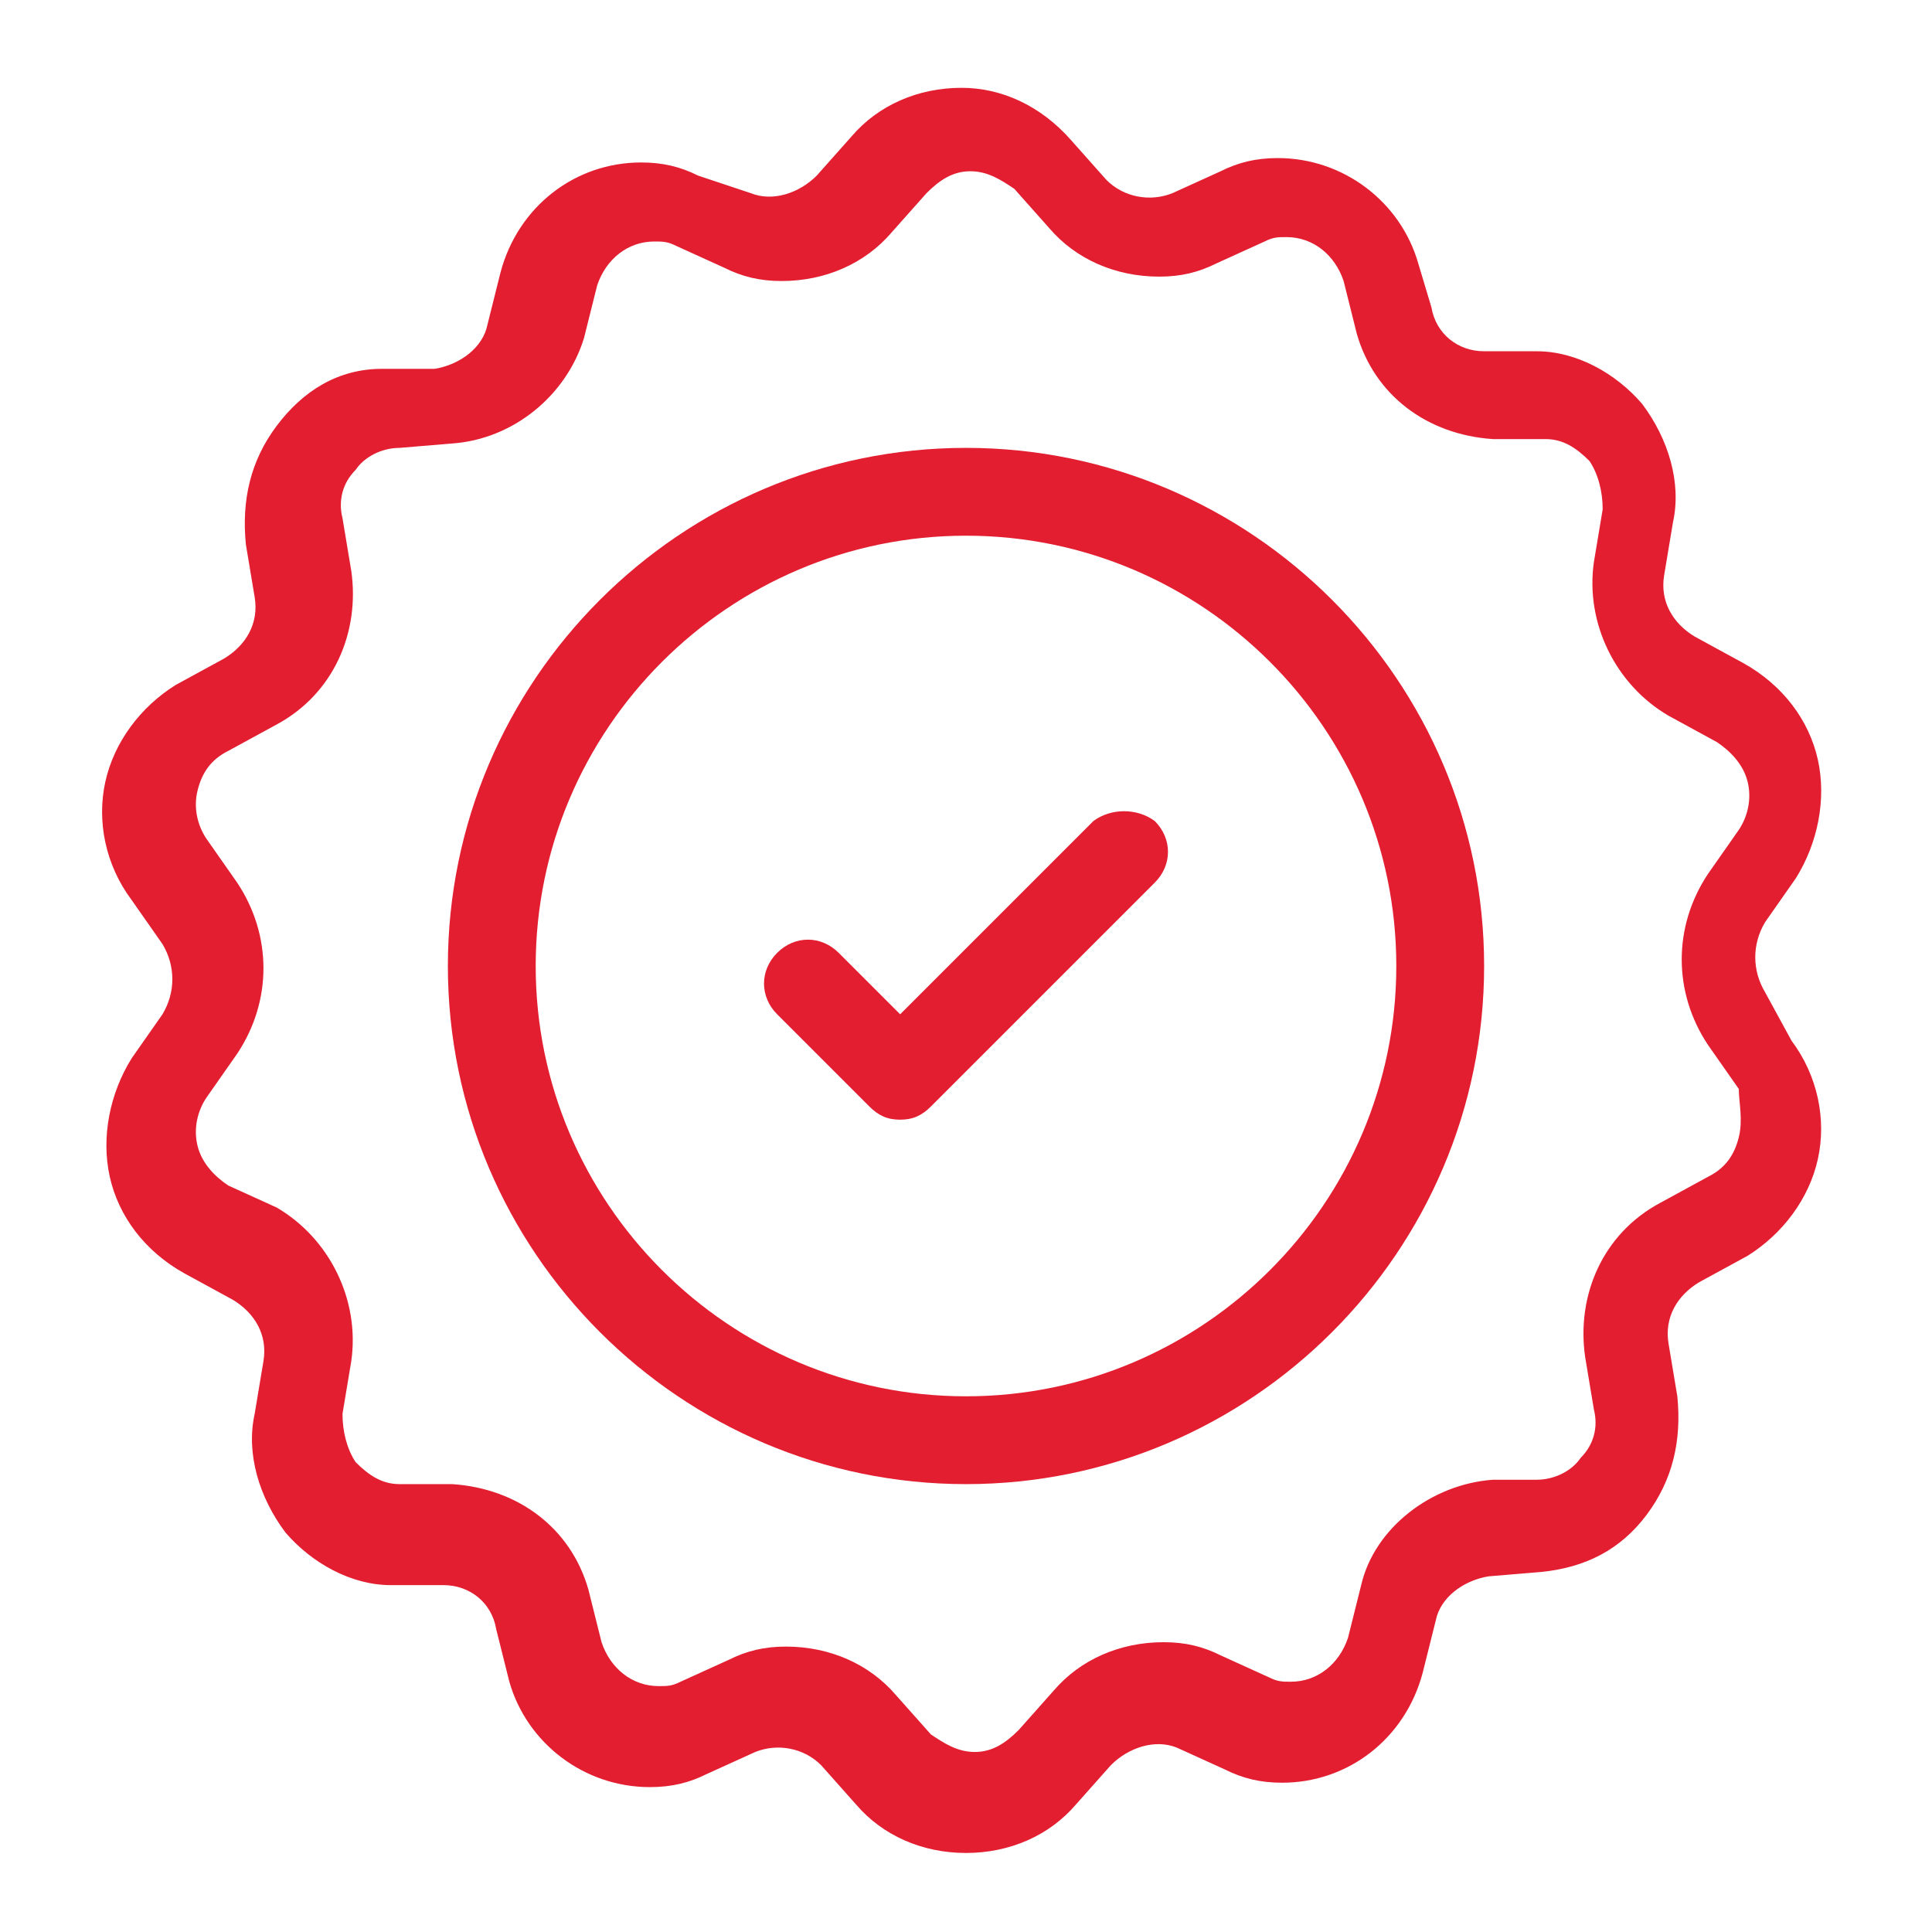
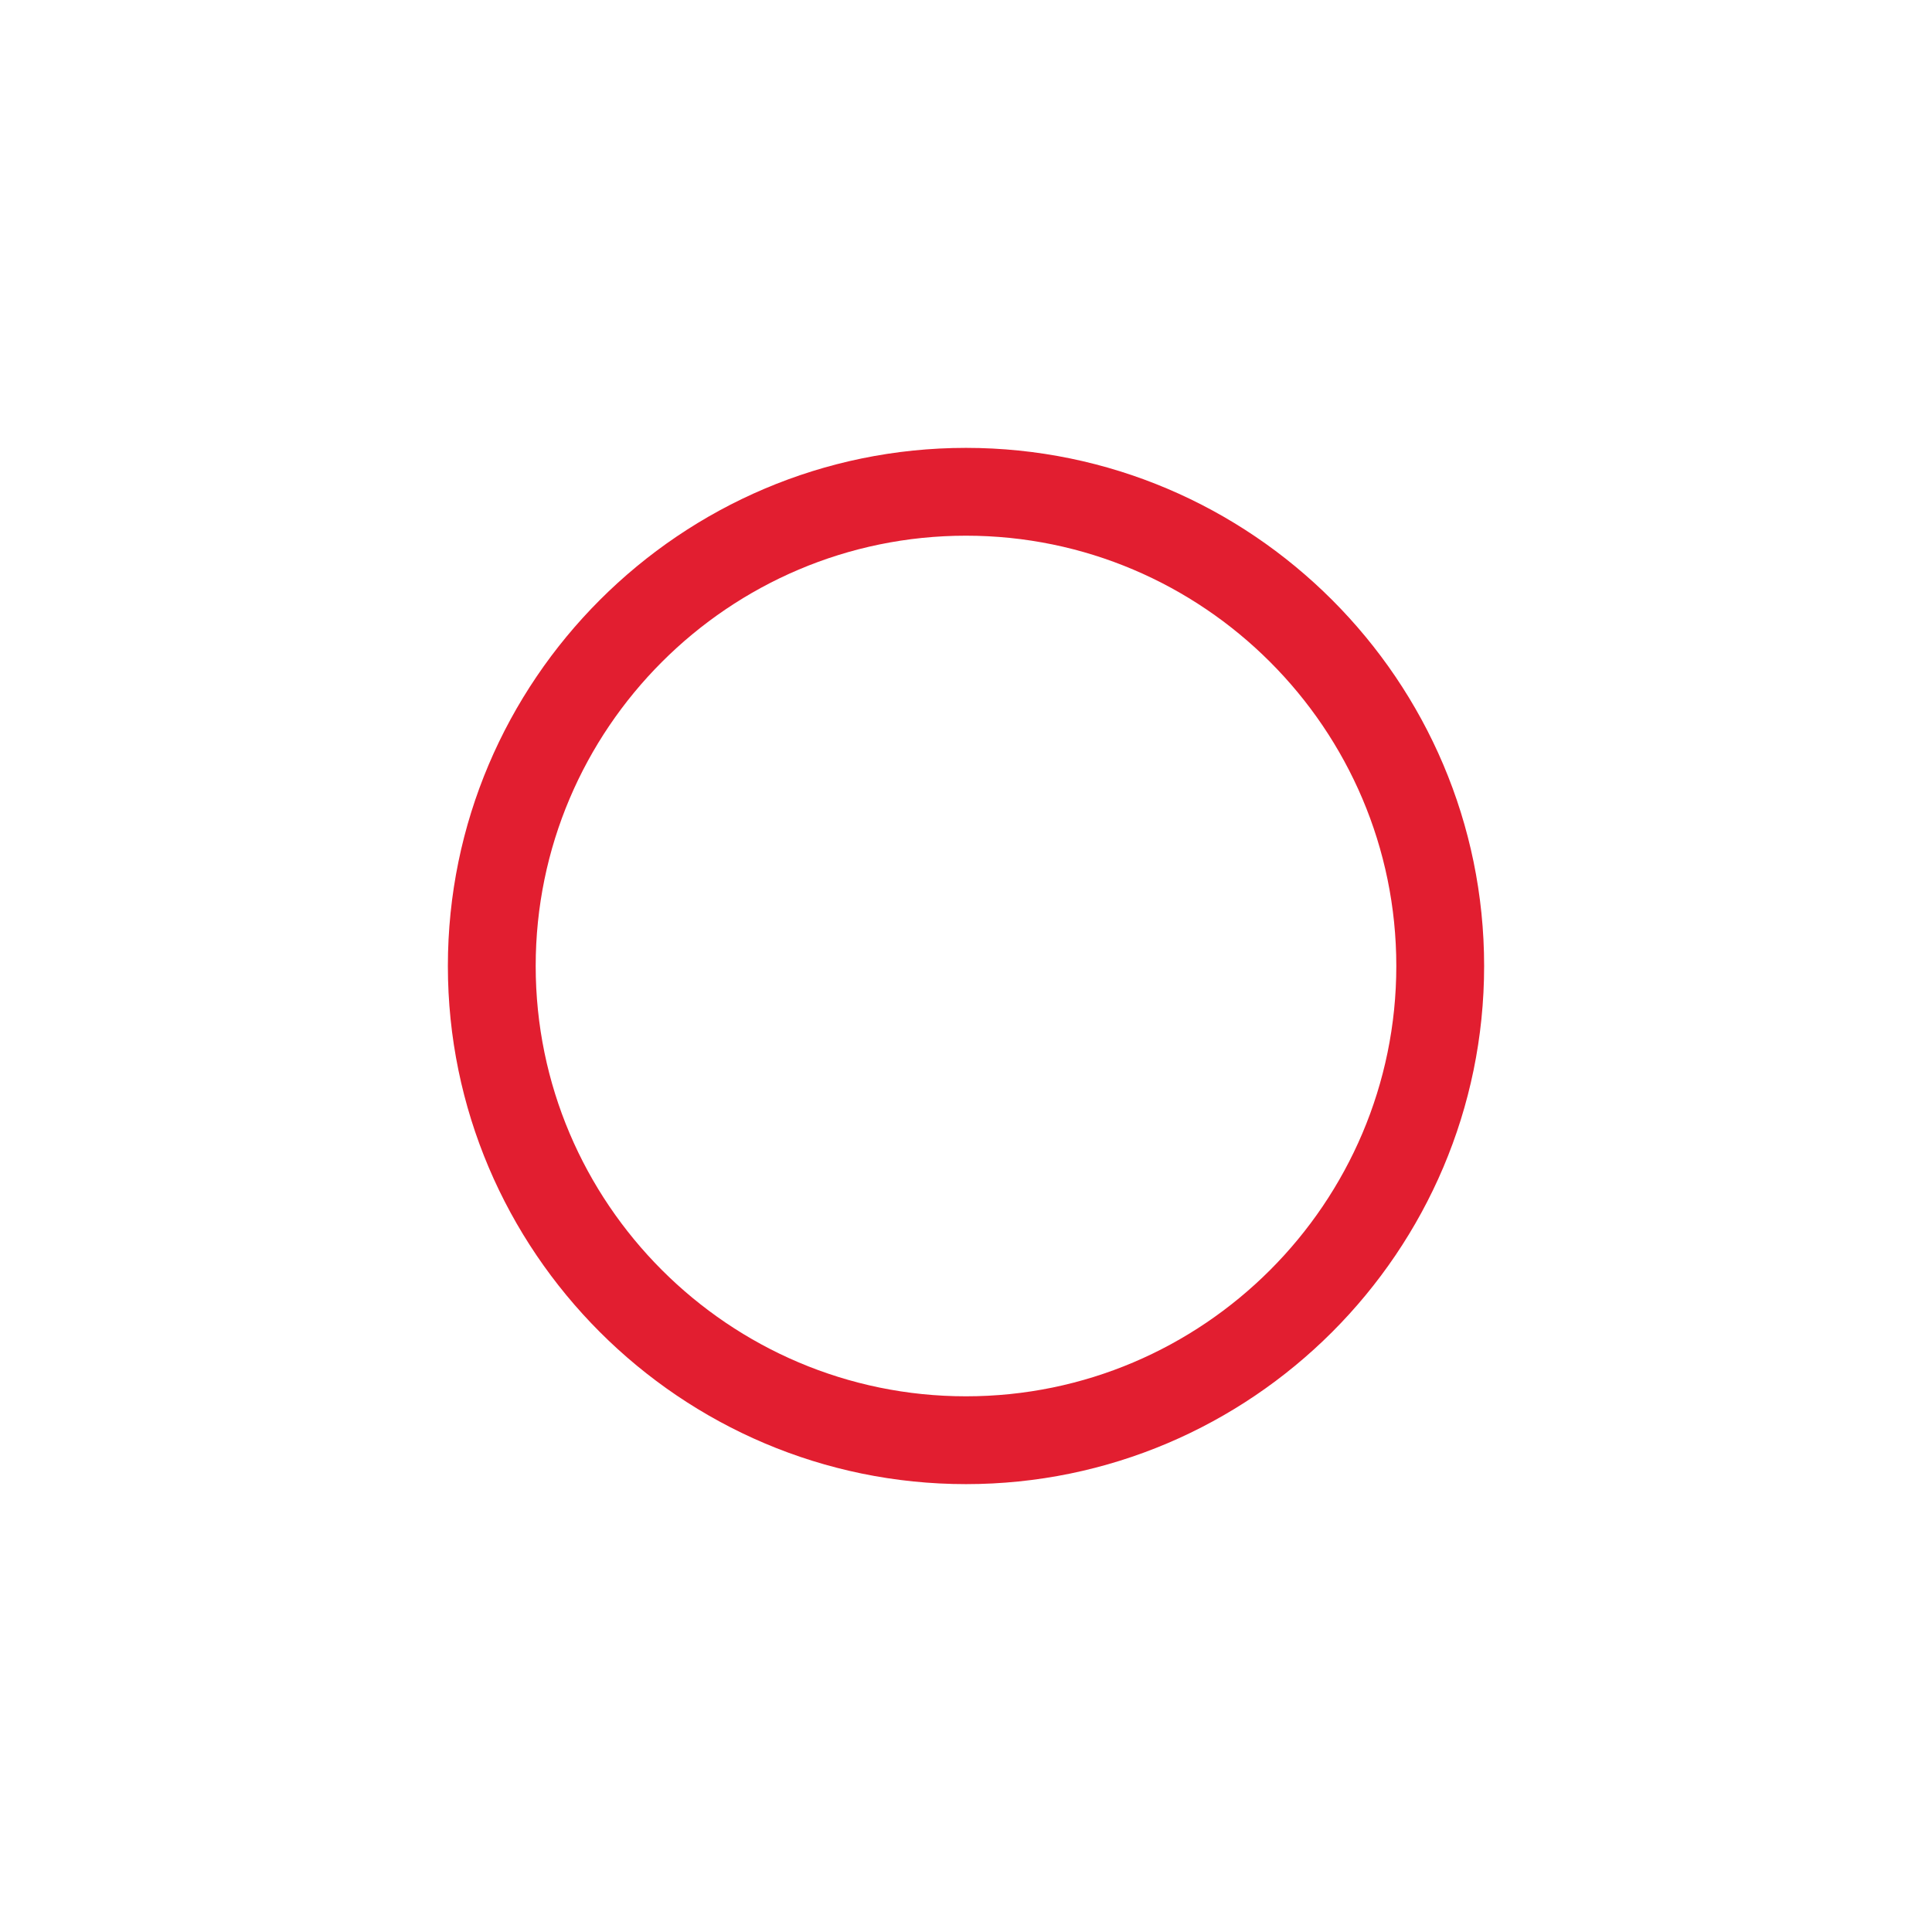
<svg xmlns="http://www.w3.org/2000/svg" version="1.1" id="Vrstva_1" x="0px" y="0px" viewBox="0 0 44 44" style="enable-background:new 0 0 44 44;" xml:space="preserve">
  <style type="text/css">
	.st0{fill:#e21e30;}
</style>
  <g>
    <path class="st0" d="M22,10.2c-6.5,0-11.8,5.3-11.8,11.8c0,6.5,5.3,11.8,11.8,11.8c6.5,0,11.8-5.3,11.8-11.8   C33.8,15.5,28.5,10.2,22,10.2L22,10.2z M22,31.8c-5.4,0-9.8-4.4-9.8-9.8c0-5.4,4.4-9.8,9.8-9.8c5.4,0,9.8,4.4,9.8,9.8   C31.8,27.4,27.4,31.8,22,31.8L22,31.8z M22,31.8" />
-     <path class="st0" d="M40.2,22.6c-0.3-0.5-0.3-1.1,0-1.6l0.7-1c0.5-0.8,0.7-1.8,0.5-2.7c-0.2-0.9-0.8-1.7-1.7-2.2l-1.1-0.6   c-0.5-0.3-0.8-0.8-0.7-1.4l0.2-1.2c0.2-0.9-0.1-1.9-0.7-2.7c-0.6-0.7-1.5-1.2-2.4-1.2l-1.2,0c-0.6,0-1.1-0.4-1.2-1L32.3,6   c-0.4-1.4-1.7-2.4-3.2-2.4c-0.5,0-0.9,0.1-1.3,0.3l-1.1,0.5c-0.5,0.2-1.1,0.1-1.5-0.3l-0.8-0.9C23.7,2.4,22.8,2,21.9,2   c-1,0-1.9,0.4-2.5,1.1l-0.8,0.9c-0.4,0.4-1,0.6-1.5,0.4L15.9,4c-0.4-0.2-0.8-0.3-1.3-0.3c-1.5,0-2.8,1-3.2,2.5l-0.3,1.2   c-0.1,0.5-0.6,0.9-1.2,1L8.7,8.4c-1,0-1.8,0.5-2.4,1.3c-0.6,0.8-0.8,1.7-0.7,2.7l0.2,1.2c0.1,0.6-0.2,1.1-0.7,1.4l-1.1,0.6   c-0.8,0.5-1.4,1.3-1.6,2.2c-0.2,0.9,0,1.9,0.6,2.7l0.7,1c0.3,0.5,0.3,1.1,0,1.6l-0.7,1c-0.5,0.8-0.7,1.8-0.5,2.7   c0.2,0.9,0.8,1.7,1.7,2.2l1.1,0.6c0.5,0.3,0.8,0.8,0.7,1.4l-0.2,1.2c-0.2,0.9,0.1,1.9,0.7,2.7c0.6,0.7,1.5,1.2,2.4,1.2l1.2,0   c0.6,0,1.1,0.4,1.2,1l0.3,1.2c0.4,1.4,1.7,2.4,3.2,2.4c0.5,0,0.9-0.1,1.3-0.3l1.1-0.5c0.5-0.2,1.1-0.1,1.5,0.3l0.8,0.9   c0.6,0.7,1.5,1.1,2.5,1.1c1,0,1.9-0.4,2.5-1.1l0.8-0.9c0.4-0.4,1-0.6,1.5-0.4l1.1,0.5c0.4,0.2,0.8,0.3,1.3,0.3c1.5,0,2.8-1,3.2-2.5   l0.3-1.2c0.1-0.5,0.6-0.9,1.2-1l1.2-0.1c1-0.1,1.8-0.5,2.4-1.3c0.6-0.8,0.8-1.7,0.7-2.7l-0.2-1.2c-0.1-0.6,0.2-1.1,0.7-1.4l1.1-0.6   c0.8-0.5,1.4-1.3,1.6-2.2c0.2-0.9,0-1.9-0.6-2.7L40.2,22.6z M39.6,25.9c-0.1,0.4-0.3,0.7-0.7,0.9l-1.1,0.6   c-1.3,0.7-1.9,2.1-1.7,3.5l0.2,1.2c0.1,0.4,0,0.8-0.3,1.1c-0.2,0.3-0.6,0.5-1,0.5L34,33.7c-1.4,0.1-2.7,1.1-3,2.4l-0.3,1.2   c-0.2,0.6-0.7,1-1.3,1c-0.2,0-0.3,0-0.5-0.1l-1.1-0.5c-0.4-0.2-0.8-0.3-1.3-0.3c-1,0-1.9,0.4-2.5,1.1l-0.8,0.9   c-0.3,0.3-0.6,0.5-1,0.5c-0.4,0-0.7-0.2-1-0.4l-0.8-0.9c-0.6-0.7-1.5-1.1-2.5-1.1c-0.5,0-0.9,0.1-1.3,0.3l-1.1,0.5   c-0.2,0.1-0.3,0.1-0.5,0.1c-0.6,0-1.1-0.4-1.3-1l-0.3-1.2c-0.4-1.4-1.6-2.3-3.1-2.4l-1.2,0c-0.4,0-0.7-0.2-1-0.5   c-0.2-0.3-0.3-0.7-0.3-1.1l0.2-1.2c0.2-1.4-0.5-2.8-1.7-3.5L5.2,27c-0.3-0.2-0.6-0.5-0.7-0.9c-0.1-0.4,0-0.8,0.2-1.1l0.7-1   c0.8-1.2,0.8-2.7,0-3.9l-0.7-1c-0.2-0.3-0.3-0.7-0.2-1.1c0.1-0.4,0.3-0.7,0.7-0.9l1.1-0.6c1.3-0.7,1.9-2.1,1.7-3.5l-0.2-1.2   c-0.1-0.4,0-0.8,0.3-1.1c0.2-0.3,0.6-0.5,1-0.5l1.2-0.1c1.4-0.1,2.6-1.1,3-2.4l0.3-1.2c0.2-0.6,0.7-1,1.3-1c0.2,0,0.3,0,0.5,0.1   l1.1,0.5c0.4,0.2,0.8,0.3,1.3,0.3c1,0,1.9-0.4,2.5-1.1l0.8-0.9c0.3-0.3,0.6-0.5,1-0.5c0.4,0,0.7,0.2,1,0.4l0.8,0.9   c0.6,0.7,1.5,1.1,2.5,1.1c0.5,0,0.9-0.1,1.3-0.3l1.1-0.5c0.2-0.1,0.3-0.1,0.5-0.1c0.6,0,1.1,0.4,1.3,1l0.3,1.2   c0.4,1.4,1.6,2.3,3.1,2.4l1.2,0c0.4,0,0.7,0.2,1,0.5c0.2,0.3,0.3,0.7,0.3,1.1l-0.2,1.2c-0.2,1.4,0.5,2.8,1.7,3.5l1.1,0.6   c0.3,0.2,0.6,0.5,0.7,0.9c0.1,0.4,0,0.8-0.2,1.1l-0.7,1c-0.8,1.2-0.8,2.7,0,3.9l0.7,1C39.6,25.1,39.7,25.5,39.6,25.9L39.6,25.9z    M39.6,25.9" />
-     <path class="st0" d="M24.9,18.7l-4.4,4.4l-1.4-1.4c-0.4-0.4-1-0.4-1.4,0c-0.4,0.4-0.4,1,0,1.4l2.1,2.1c0.2,0.2,0.4,0.3,0.7,0.3   c0.3,0,0.5-0.1,0.7-0.3l5.1-5.1c0.4-0.4,0.4-1,0-1.4C25.9,18.4,25.3,18.4,24.9,18.7L24.9,18.7z M24.9,18.7" />
  </g>
</svg>